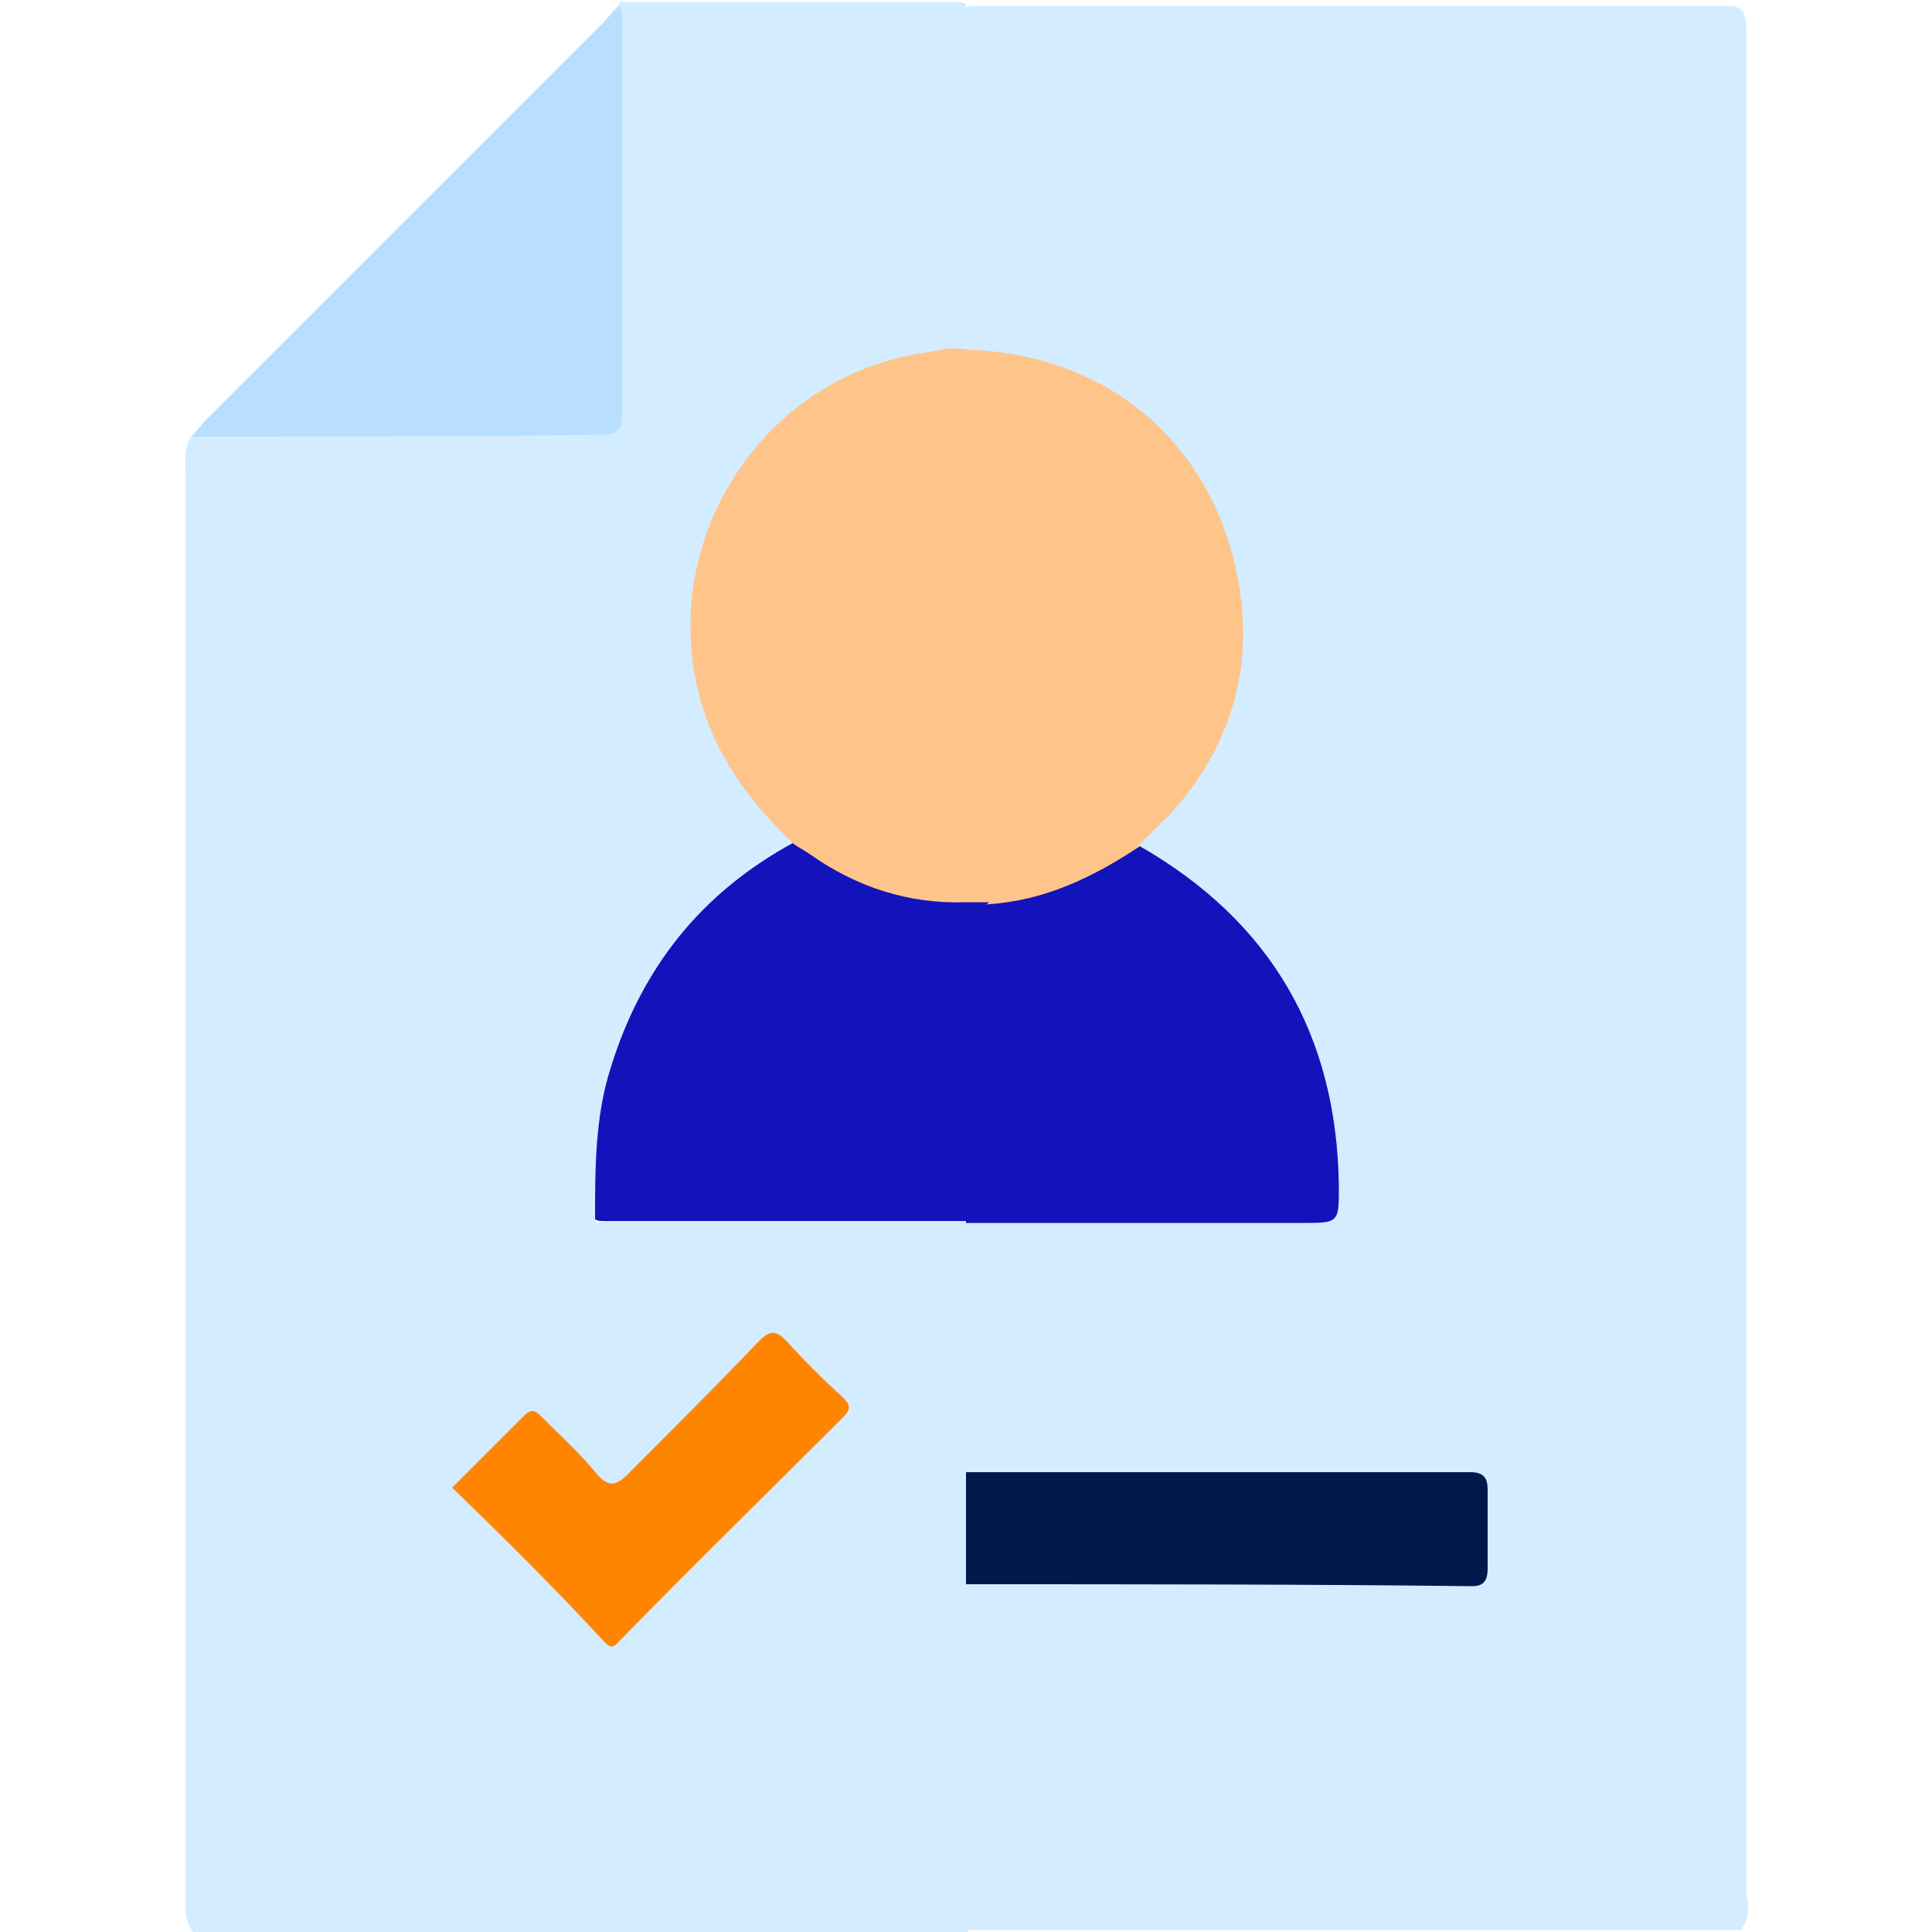
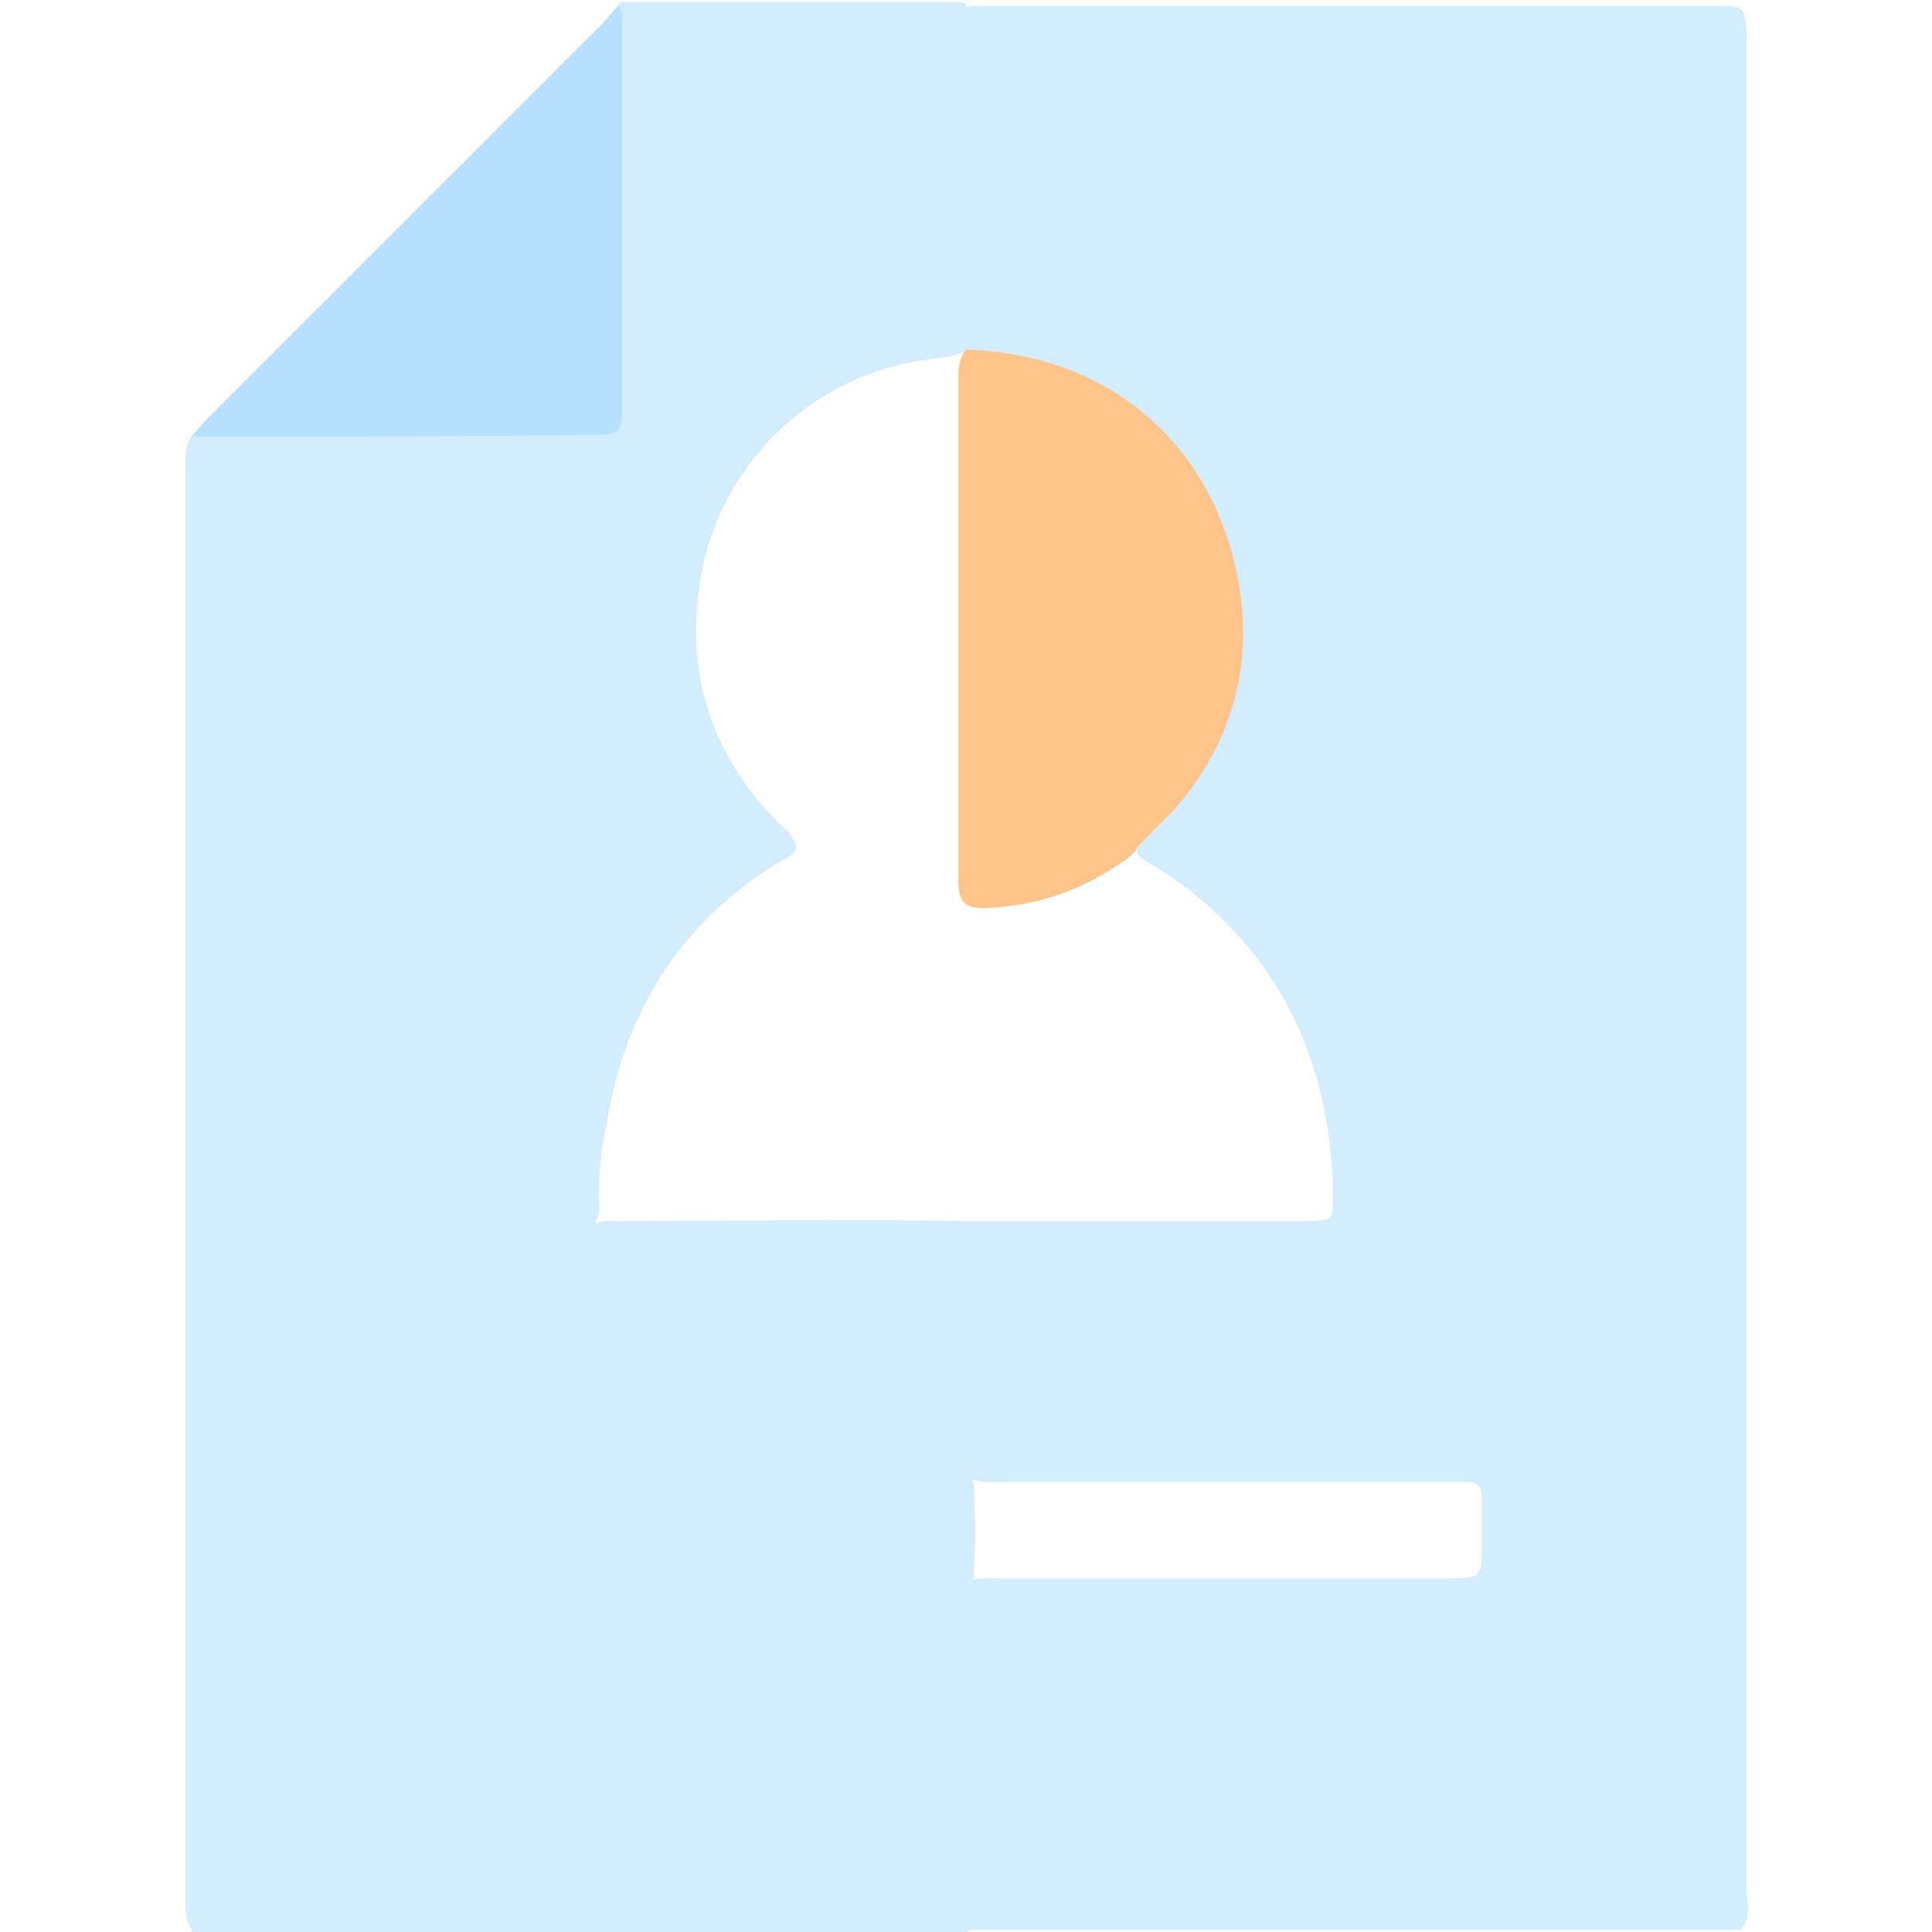
<svg xmlns="http://www.w3.org/2000/svg" version="1.1" id="Layer_1" x="0" y="0" viewBox="0 0 100 100" xml:space="preserve">
  <style>.st0{fill:#d4ecff}.st1{fill:#ffc48a}.st2{fill:#1313bc}</style>
  <path class="st0" d="M90.1 99.9H50c-.4-.4-.4-.9-.4-1.4V83.3c0-.5 0-.9.3-1.3.5-.4 1.2-.3 1.8-.3h23.1c1.9 0 1.9 0 1.9-1.8v-2.4c0-.6-.3-.8-.8-.8H51.8c-.6 0-1.2.1-1.8-.3-.4-.5-.3-1-.3-1.6v-9.1c0-1.6 0-1.6-1.6-1.6H32.3c-.6 0-1.3.2-1.6-.6.3-.3.6-.3 1-.3 6 0 12.1-.1 18.1 0h17.7c1.5 0 1.5 0 1.5-1.4-.1-5.5-1.8-10.4-5.8-14.3-1-1-2.2-1.9-3.5-2.7-.3-.2-.6-.3-.8-.6-.2-.8.5-1.1.9-1.6 2.2-2.1 3.5-4.7 4-7.7 1.3-7.9-4.4-15.1-12-16.1-.7-.1-1.6.1-2.1-.7-.2-.4-.1-.9-.1-1.3V2c0-.5-.1-1.1.3-1.6.3-.1.6-.1 1-.1H89c1.3 0 1.3.1 1.4 1.4V98.1c.1.4.2 1.2-.3 1.8z" />
  <path class="st0" d="M30.8 63.2c.3.5.7.3 1.1.3h17c1 0 1.2.3 1.2 1.3v11.5c.2.2.3.4.3.6.1 1.5.1 3 0 4.5 0 .3-.1.5-.3.7V100H10c-.4-.5-.4-1-.4-1.6V86.8 24.6c0-.7-.1-1.4.3-2 .5-.4 1.2-.3 1.8-.3h18.9c1.2 0 1.3-.1 1.3-1.3V2.8c0-.8 0-1.6.1-2.4 0-.4.2-.3.5-.3h17c.2 0 .3 0 .5.1v17.9l-.1.1c-.6.3-1.2.3-1.8.4-6.5.8-11.5 6.1-12 12.6-.4 4.4 1 8.1 4.1 11.3.4.4.9.7 1 1.4-.2.5-.7.6-1 .8-5 3.1-7.9 7.7-8.8 13.5-.3 1.2-.4 2.5-.4 3.8 0 .4.1.9-.2 1.2z" />
  <path class="st1" d="M50 18.1c7.3.2 12.8 4.8 14.1 12 .8 4.5-.4 8.5-3.4 11.9l-1.8 1.8c-.1.3-.3.4-.5.6-2.2 1.6-4.6 2.5-7.4 2.6-.4 0-.9 0-1.2-.4-.2-.4-.2-.9-.2-1.4V19.7c0-.5 0-1.1.4-1.6z" />
-   <path class="st2" d="M50 46.7h1.2c-.9.7-.8 1.7-.8 2.7v12.2c0 .5.1 1.1-.3 1.6H31.2c-.1 0-.3 0-.4-.1 0-2.6 0-5.3.8-7.8 1.6-5.2 4.7-9.1 9.5-11.7.4-.2.7.1 1 .3 2.2 1.4 4.5 2.2 7.1 2.4.3.2.6.2.8.4z" />
-   <path class="st2" d="M50 63.3V48.5c0-.9 0-1.6 1.2-1.7 2.9-.2 5.4-1.4 7.8-3 6.8 3.9 10.2 9.8 10.3 17.6 0 1.9 0 1.9-1.9 1.9H50z" />
-   <path d="M50 82v-5.8h26.1c.7 0 .9.3.9.9v4.1c0 .6-.2.9-.8.9C67.5 82 58.7 82 50 82z" fill="#00194c" />
-   <path class="st1" d="M50 46.7c-3 .1-5.7-.8-8.1-2.5-.3-.2-.5-.3-.8-.5-2.1-2-3.8-4.2-4.7-7-2.6-8.2 2.7-17 11.2-18.4.8-.1 1.6-.4 2.5-.2-.1 9.6-.1 19.1-.1 28.6z" />
  <path d="M9.9 22.6c.3-.3.5-.6.8-.9L31.2 1.2c.3-.3.5-.6.8-.9.3.3.2.6.2.9v20.2c0 .9-.3 1.1-1.1 1.1-7.1.1-14.2.1-21.2.1z" fill="#b8dfff" />
-   <path d="M23.4 77l3.7-3.7c.4-.4.6-.3.9 0 1 1 2 1.9 2.9 3 .6.7 1 .6 1.6 0 2.3-2.3 4.6-4.6 6.8-6.9.6-.6.9-.5 1.4 0 .9 1 1.9 2 2.9 2.9.4.4.5.6 0 1.1-3.8 3.8-7.7 7.6-11.5 11.5-.3.3-.4.5-.8.1-2.5-2.7-5.1-5.3-7.9-8z" fill="#ff8500" />
</svg>